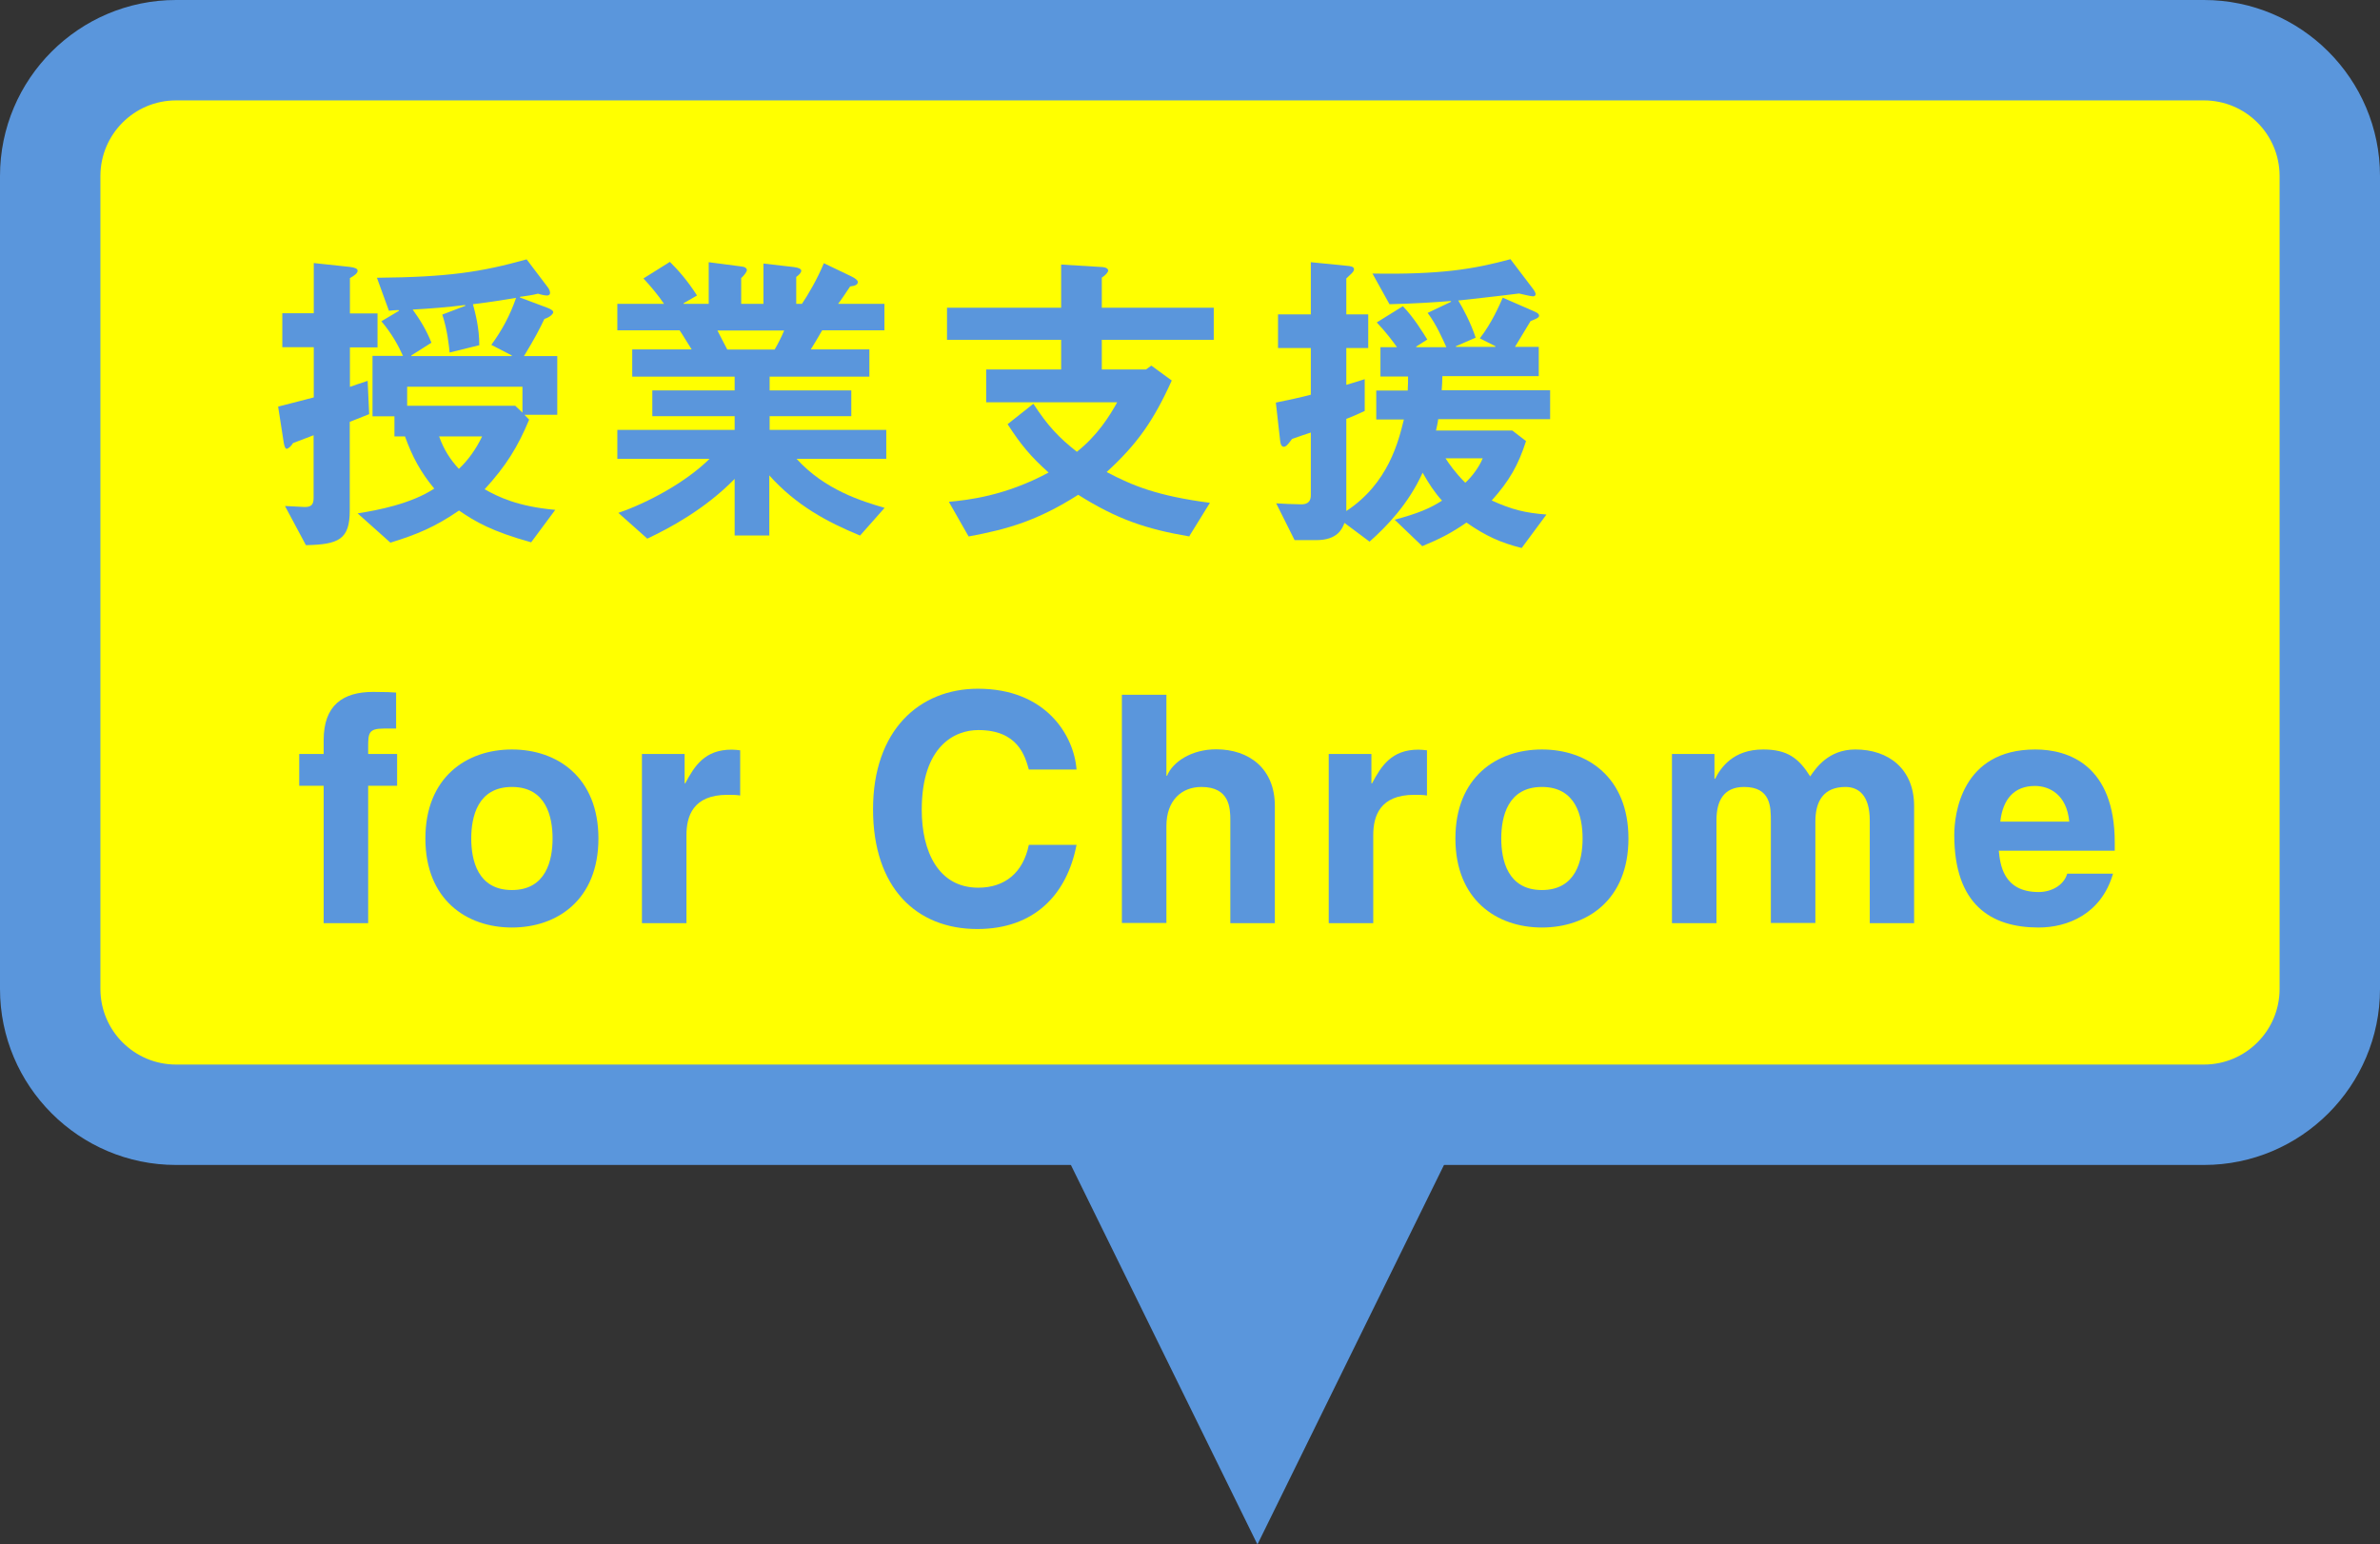
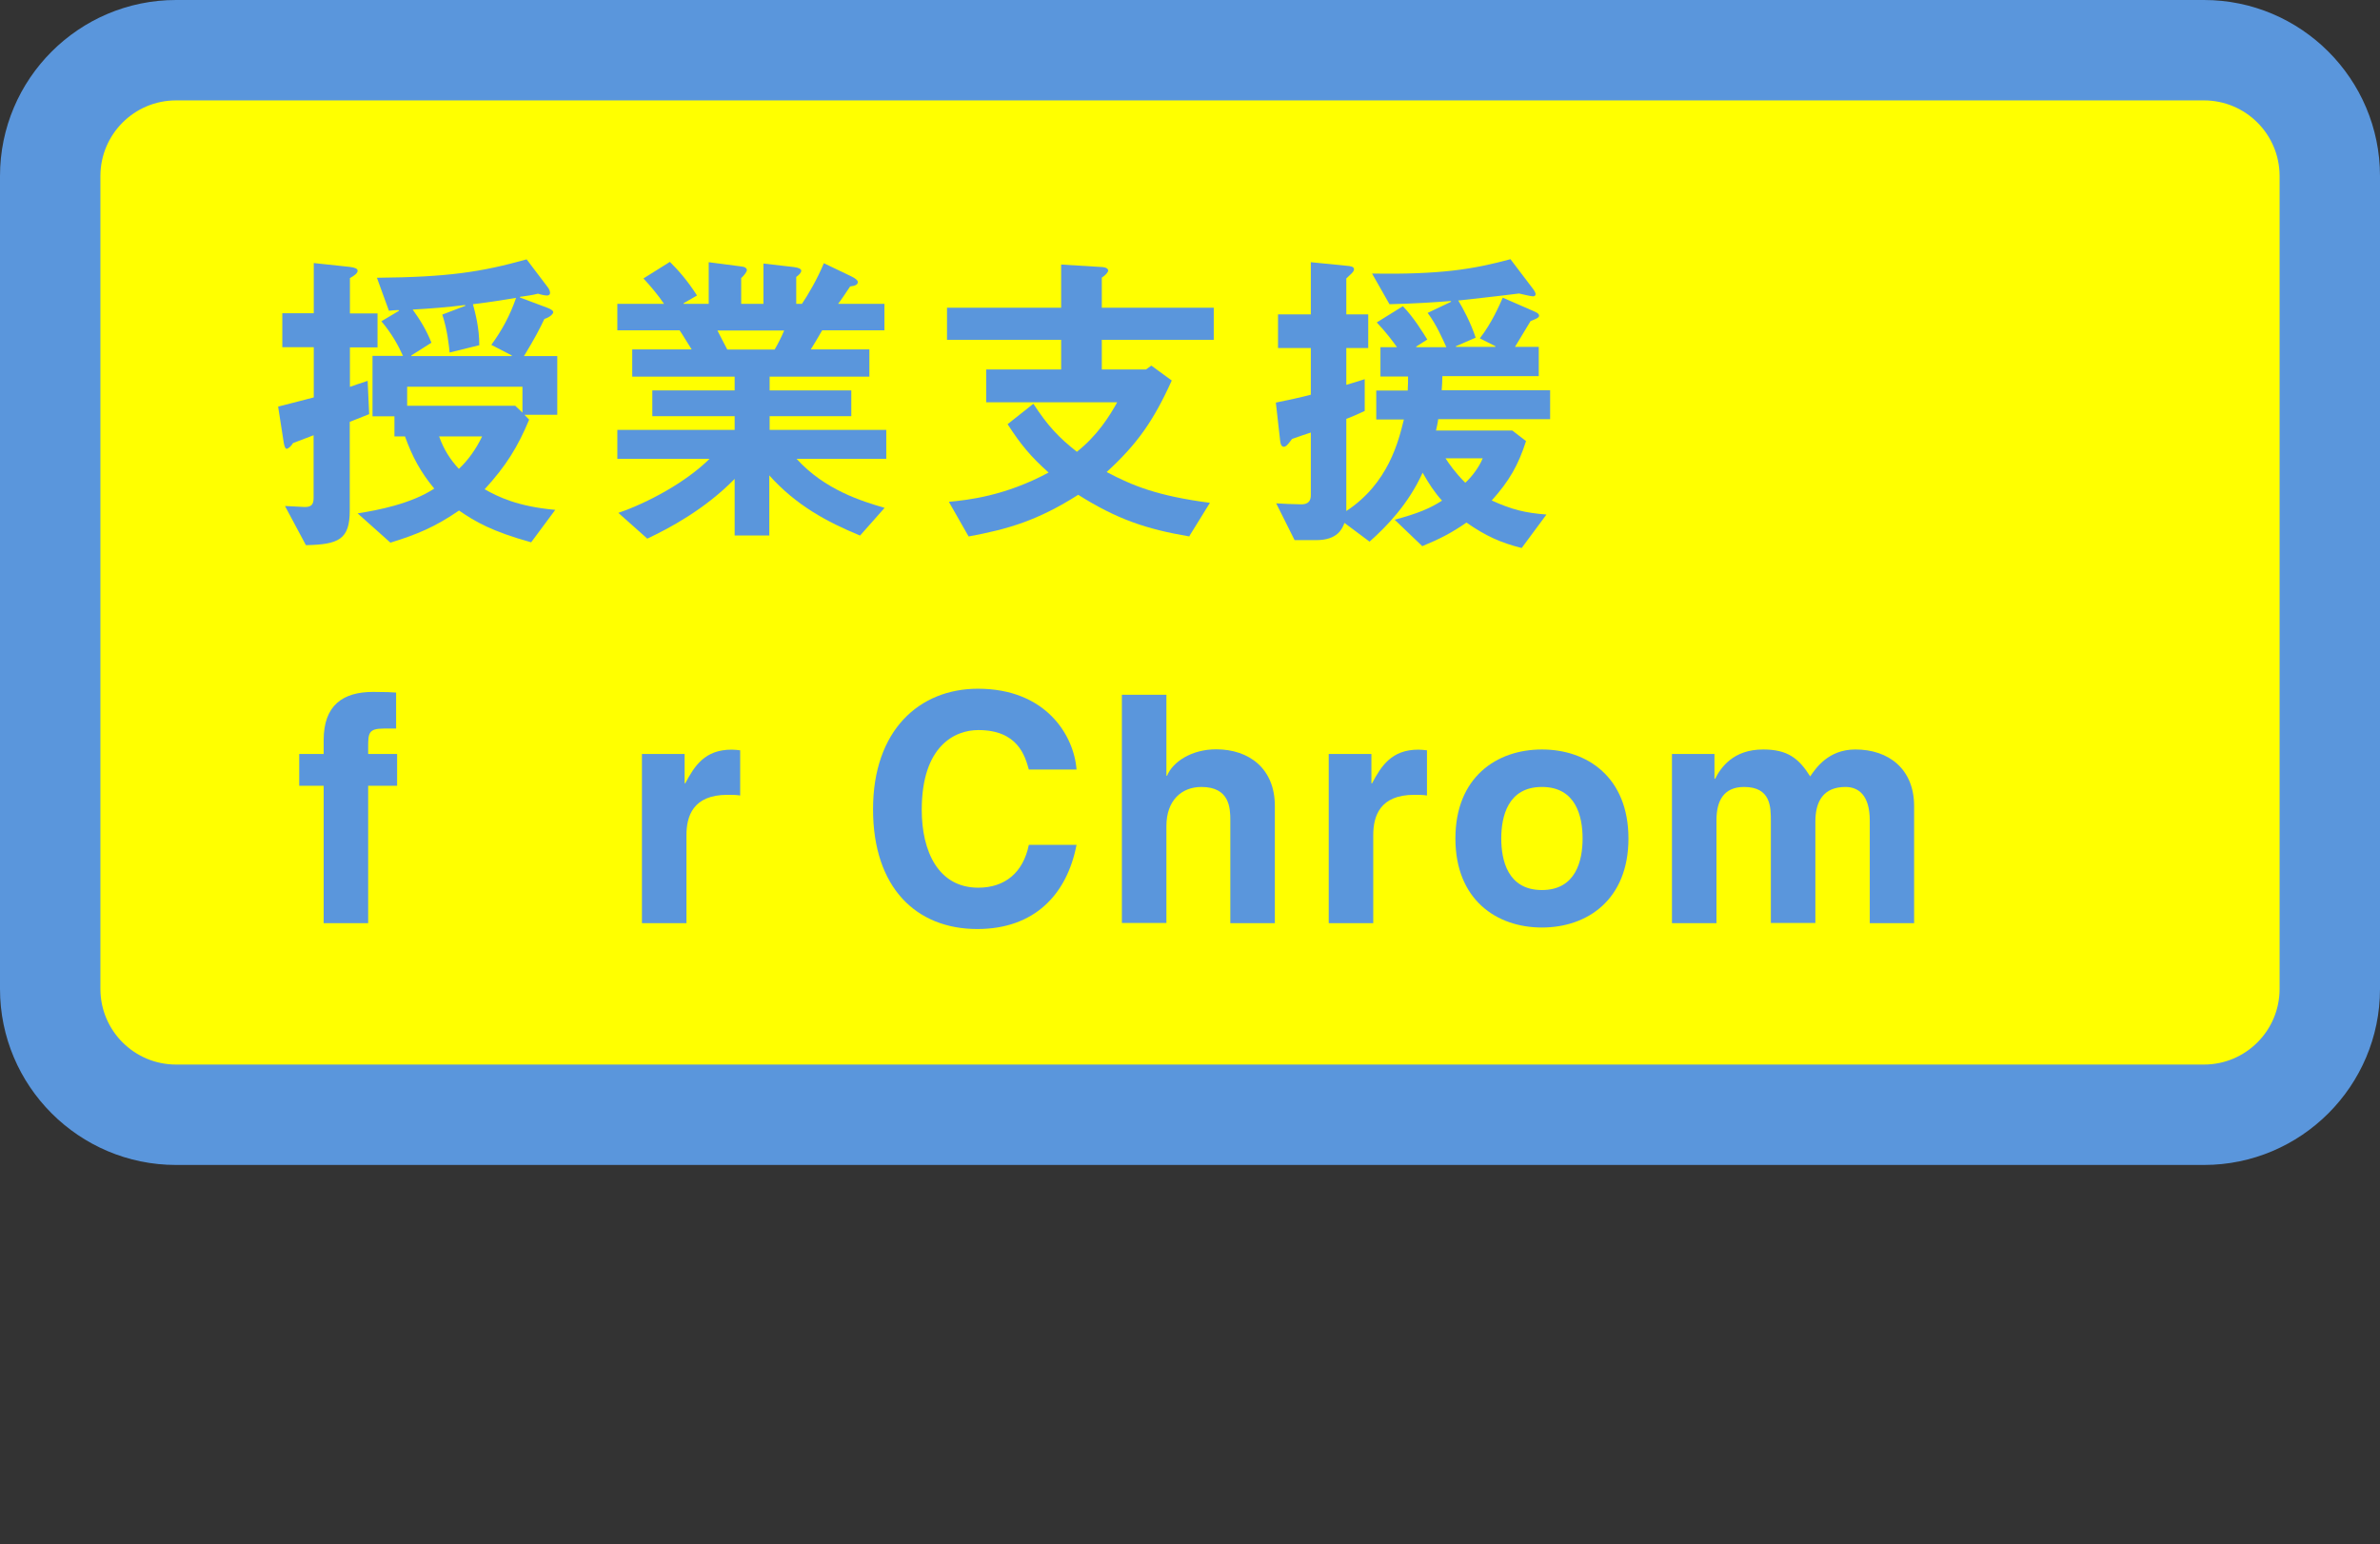
<svg xmlns="http://www.w3.org/2000/svg" viewBox="0 0 142.22 92.3">
  <rect x="0" y="0" width="142.22" height="92.3" fill="#333333" stroke="none" />
  <defs>
    <style>.d{fill:#ff0;}.e{fill:#5a96dc;}</style>
  </defs>
  <g id="a" />
  <g id="b">
    <g id="c">
      <g>
        <g>
          <path class="d" d="M10.52,3h121.18c4.15,0,7.52,3.37,7.52,7.52V59.1c0,4.15-3.37,7.52-7.52,7.52H10.52c-4.15,0-7.52-3.37-7.52-7.52V10.52c0-4.15,3.37-7.52,7.52-7.52Z" />
          <path class="e" d="M131.7,6c2.49,0,4.52,2.02,4.52,4.52V59.1c0,2.49-2.02,4.52-4.52,4.52H10.52c-2.49,0-4.52-2.02-4.52-4.52V10.52c0-2.49,2.02-4.52,4.52-4.52h121.18m0-6H10.52C4.72,0,0,4.72,0,10.52V59.1c0,5.8,4.72,10.52,10.52,10.52h121.18c5.8,0,10.52-4.72,10.52-10.52V10.52c0-5.8-4.72-10.52-10.52-10.52h0Z" />
        </g>
        <g>
-           <polygon class="e" points="75.14 92.3 62.4 66.38 87.88 66.38 75.14 92.3" />
          <path class="e" d="M17.05,30.24l1.16,.06c.4,0,.53-.15,.53-.55v-3.74c-.25,.09-.78,.3-1.23,.47-.11,.19-.29,.34-.38,.34-.08,0-.13-.13-.17-.34l-.34-2.18c.72-.19,1.46-.38,2.13-.55v-3h-1.88v-2.03h1.88v-3l2.15,.23c.32,.04,.47,.11,.47,.23,0,.13-.15,.27-.46,.44v2.11h1.65v2.03h-1.65v2.36c.32-.11,.65-.23,1.06-.36l.09,1.99c-.49,.19-.82,.32-1.16,.46v5.3c0,1.73-.66,2.03-2.62,2.07l-1.24-2.32Zm5.49-13.64c4.24-.04,6.21-.34,8.93-1.1l1.25,1.65c.11,.13,.15,.28,.15,.36,0,.09-.08,.15-.17,.15-.13,0-.34-.04-.55-.11-.34,.09-.66,.13-1.08,.19v.04l1.63,.61c.23,.09,.36,.17,.36,.27,0,.08-.17,.29-.53,.4-.27,.57-.57,1.16-1.22,2.22h1.99v3.51h-1.96l.28,.29c-.68,1.63-1.37,2.75-2.66,4.16,.84,.47,1.99,1.03,4.22,1.23l-1.44,1.94c-2.34-.65-3.34-1.23-4.31-1.9-1.44,.99-2.54,1.44-4.1,1.92l-1.96-1.75c1.22-.19,3.19-.57,4.58-1.48-.82-.99-1.31-1.9-1.75-3.12h-.63v-1.2h-1.31v-3.61h1.82c-.25-.57-.66-1.33-1.29-2.07l1.06-.63-.04-.04c-.19,0-.36,.02-.57,.04l-.72-1.98Zm8.68,8.07v-1.56h-6.89v1.14h6.46l.44,.42Zm-4.35-3.61c-.06-.51-.13-1.31-.44-2.26l1.39-.53-.04-.04c-1.04,.13-2.03,.21-3.12,.27,.47,.65,.82,1.23,1.12,1.98l-1.2,.76v.04h6v-.04l-1.22-.63c.65-.89,1.12-1.77,1.48-2.81-.91,.15-1.52,.25-2.58,.38,.15,.55,.38,1.42,.38,2.45l-1.79,.44Zm-.63,5.02c.27,.76,.65,1.37,1.18,1.94,.55-.51,1.04-1.2,1.39-1.94h-2.56Z" />
          <path class="e" d="M51.38,32c-1.94-.8-3.8-1.79-5.41-3.59v3.59h-2.07v-3.38c-1.8,1.84-3.93,2.96-5.22,3.57l-1.73-1.54c1.73-.59,4.03-1.82,5.45-3.23h-5.51v-1.73h7.01v-.82h-4.92v-1.54h4.92v-.82h-6.12v-1.63h3.55c-.25-.38-.53-.87-.72-1.14h-3.72v-1.58h2.79c-.34-.51-.82-1.08-1.23-1.52l1.58-.99c.46,.46,1.03,1.08,1.62,2.01l-.8,.46v.04h1.5v-2.49l1.92,.25c.25,.02,.36,.11,.36,.23,0,.08-.15,.3-.34,.47v1.54h1.33v-2.41l1.82,.21c.3,.04,.44,.11,.44,.23,0,.08-.11,.23-.3,.36v1.61h.34c.36-.53,.93-1.5,1.31-2.43l1.63,.78c.27,.13,.4,.25,.4,.34,0,.15-.13,.23-.46,.27-.27,.4-.53,.8-.72,1.04h2.77v1.58h-3.72c-.27,.47-.49,.84-.68,1.14h3.5v1.63h-5.96v.82h4.88v1.54h-4.88v.82h6.97v1.73h-5.36c1.69,1.86,3.89,2.53,5.26,2.93l-1.46,1.65Zm-8.51-12.25c.15,.28,.38,.76,.59,1.14h2.83c.21-.36,.42-.78,.57-1.14h-3.99Z" />
          <path class="e" d="M71.08,32.06c-2.6-.44-4.35-1.04-6.65-2.49-2.39,1.52-4.16,2.05-6.55,2.49l-1.18-2.07c1.14-.11,3.34-.34,5.96-1.75-1.06-.95-1.65-1.65-2.45-2.89l1.54-1.22c.87,1.33,1.5,2,2.6,2.87,1.22-.97,1.94-2.11,2.41-2.96h-7.83v-1.96h4.48v-1.77h-6.82v-1.92h6.82v-2.58l2.47,.15c.23,.02,.34,.11,.34,.21s-.17,.29-.38,.42v1.8h6.69v1.92h-6.69v1.77h2.64l.32-.23,1.22,.89c-1.1,2.43-2.07,3.8-3.89,5.47,1.56,.82,3,1.42,6.17,1.84l-1.23,1.99Z" />
-           <path class="e" d="M81.99,16.35c4.07,.06,6.02-.25,8.27-.86l1.23,1.62c.13,.17,.27,.34,.27,.47,0,.11-.1,.13-.15,.13-.13,0-.57-.11-.84-.17-1.33,.17-3.1,.36-3.63,.42,.27,.44,.74,1.31,1.04,2.22l-1.18,.51v.04h2.36v-.04l-.93-.47c.72-.93,1.16-1.96,1.37-2.43l1.79,.78c.17,.08,.38,.15,.38,.3,0,.13-.25,.21-.51,.32-.23,.38-.57,.95-.93,1.54h1.42v1.75h-5.76c0,.25-.02,.57-.04,.84h6.48v1.73h-6.69c-.02,.21-.08,.44-.13,.68h4.56l.82,.63c-.47,1.46-1.01,2.39-2.05,3.55,1.21,.55,1.99,.74,3.27,.84l-1.48,2c-1.27-.32-2.15-.72-3.3-1.52-.91,.63-1.58,.97-2.64,1.41l-1.65-1.58c1.41-.38,2.11-.68,2.83-1.14-.46-.51-.78-1.01-1.16-1.67-.85,1.88-2.15,3.21-3.17,4.12l-1.5-1.12c-.13,.34-.4,1.03-1.69,1.03h-1.29l-1.1-2.2c.17,.02,1.22,.06,1.48,.06,.21,0,.59-.02,.59-.55v-3.74c-.19,.06-.76,.25-1.12,.38-.19,.25-.34,.47-.49,.47s-.21-.17-.23-.42l-.25-2.22c.66-.13,1.52-.32,2.09-.47v-2.79h-1.96v-2.01h1.96v-3.12l2.11,.21c.29,.02,.47,.06,.47,.21,0,.17-.23,.32-.46,.55v2.15h1.31v2.01h-1.31v2.2c.38-.11,.7-.21,1.1-.34v1.9c-.42,.19-.78,.36-1.1,.47v5.51c2.51-1.65,3.12-4.16,3.44-5.47h-1.65v-1.73h1.88c.02-.3,.02-.61,.02-.84h-1.65v-1.75h.99c-.23-.32-.63-.87-1.21-1.48l1.56-.97c.68,.7,1.23,1.63,1.46,1.99l-.66,.42v.04h1.8c-.21-.46-.59-1.35-1.12-2.05l1.41-.67-.04-.04c-1.03,.08-2.05,.15-3.65,.19l-1.01-1.82Zm4.39,11.04c.19,.3,.57,.85,1.18,1.46,.38-.34,.84-.95,1.04-1.46h-2.22Z" />
+           <path class="e" d="M81.99,16.35c4.07,.06,6.02-.25,8.27-.86l1.23,1.62c.13,.17,.27,.34,.27,.47,0,.11-.1,.13-.15,.13-.13,0-.57-.11-.84-.17-1.33,.17-3.1,.36-3.63,.42,.27,.44,.74,1.31,1.04,2.22l-1.18,.51v.04h2.36v-.04l-.93-.47c.72-.93,1.16-1.96,1.37-2.43l1.79,.78c.17,.08,.38,.15,.38,.3,0,.13-.25,.21-.51,.32-.23,.38-.57,.95-.93,1.54h1.42v1.75h-5.76c0,.25-.02,.57-.04,.84h6.48v1.73h-6.69c-.02,.21-.08,.44-.13,.68h4.56l.82,.63c-.47,1.46-1.01,2.39-2.05,3.55,1.21,.55,1.99,.74,3.27,.84l-1.48,2c-1.27-.32-2.15-.72-3.3-1.52-.91,.63-1.58,.97-2.64,1.41l-1.65-1.58c1.41-.38,2.11-.68,2.83-1.14-.46-.51-.78-1.01-1.16-1.67-.85,1.88-2.15,3.21-3.17,4.12l-1.5-1.12c-.13,.34-.4,1.03-1.69,1.03h-1.29l-1.1-2.2c.17,.02,1.22,.06,1.48,.06,.21,0,.59-.02,.59-.55v-3.74c-.19,.06-.76,.25-1.12,.38-.19,.25-.34,.47-.49,.47s-.21-.17-.23-.42l-.25-2.22c.66-.13,1.52-.32,2.09-.47v-2.79h-1.96v-2.01h1.96v-3.12l2.11,.21c.29,.02,.47,.06,.47,.21,0,.17-.23,.32-.46,.55v2.15h1.31v2.01h-1.31v2.2c.38-.11,.7-.21,1.1-.34v1.9c-.42,.19-.78,.36-1.1,.47v5.51c2.51-1.65,3.12-4.16,3.44-5.47h-1.65v-1.73h1.88c.02-.3,.02-.61,.02-.84h-1.65v-1.75h.99c-.23-.32-.63-.87-1.21-1.48l1.56-.97c.68,.7,1.23,1.63,1.46,1.99l-.66,.42v.04h1.8c-.21-.46-.59-1.35-1.12-2.05l1.41-.67-.04-.04c-1.03,.08-2.05,.15-3.65,.19Zm4.39,11.04c.19,.3,.57,.85,1.18,1.46,.38-.34,.84-.95,1.04-1.46h-2.22Z" />
          <path class="e" d="M22,55.17h-2.66v-8.21h-1.46v-1.9h1.46v-.82c0-2.09,1.14-2.89,2.96-2.89,.78,0,1.14,.02,1.37,.04v2.15h-.74c-.91,0-.93,.28-.93,1.12v.4h1.73v1.9h-1.73v8.21Z" />
-           <path class="e" d="M30.59,55.43c-2.72,0-5.17-1.67-5.17-5.32s2.45-5.32,5.17-5.32,5.17,1.67,5.17,5.32-2.45,5.32-5.17,5.32Zm0-8.4c-2.05,0-2.43,1.79-2.43,3.08s.38,3.08,2.43,3.08,2.43-1.79,2.43-3.08-.38-3.08-2.43-3.08Z" />
          <path class="e" d="M38.36,45.06h2.55v1.75h.04c.55-1.03,1.16-2.01,2.77-2.01,.17,0,.34,.02,.51,.04v2.7c-.23-.04-.51-.04-.76-.04-2.07,0-2.45,1.29-2.45,2.41v5.26h-2.66v-10.11Z" />
          <path class="e" d="M61.48,45.99c-.23-.82-.66-2.36-3.02-2.36-1.37,0-3.38,.91-3.38,4.77,0,2.45,.97,4.65,3.38,4.65,1.58,0,2.68-.89,3.02-2.56h2.85c-.57,2.96-2.51,5.03-5.93,5.03-3.63,0-6.23-2.45-6.23-7.16s2.76-7.2,6.27-7.2c4.08,0,5.74,2.81,5.89,4.83h-2.85Z" />
          <path class="e" d="M76.18,55.17h-2.66v-6.14c0-.74-.04-2-1.73-2-1.18,0-2.09,.8-2.09,2.34v5.79h-2.66v-13.64h2.66v4.84h.04c.34-.84,1.48-1.58,2.93-1.58,1.98,0,3.51,1.16,3.51,3.38v6.99Z" />
          <path class="e" d="M79.4,45.06h2.55v1.75h.04c.55-1.03,1.16-2.01,2.77-2.01,.17,0,.34,.02,.51,.04v2.7c-.23-.04-.51-.04-.76-.04-2.07,0-2.45,1.29-2.45,2.41v5.26h-2.66v-10.11Z" />
          <path class="e" d="M92.14,55.43c-2.72,0-5.17-1.67-5.17-5.32s2.45-5.32,5.17-5.32,5.17,1.67,5.17,5.32-2.45,5.32-5.17,5.32Zm0-8.4c-2.05,0-2.43,1.79-2.43,3.08s.38,3.08,2.43,3.08,2.43-1.79,2.43-3.08-.38-3.08-2.43-3.08Z" />
          <path class="e" d="M114.39,55.17h-2.66v-6.14c0-1.5-.67-2-1.45-2-1.33,0-1.8,.87-1.8,2.07v6.06h-2.66v-6.08c0-.85,0-2.05-1.6-2.05-1.25,0-1.65,.87-1.65,1.98v6.16h-2.66v-10.11h2.54v1.48h.04c.34-.67,1.08-1.75,2.87-1.75,1.46,0,2.13,.53,2.81,1.61,.34-.49,1.08-1.61,2.7-1.61,1.98,0,3.51,1.16,3.51,3.38v6.99Z" />
-           <path class="e" d="M126.27,52.2c-.7,2.43-2.72,3.23-4.45,3.23-2.85,0-5.04-1.37-5.04-5.53,0-1.22,.42-5.11,4.84-5.11,2,0,4.75,.95,4.75,5.57v.48h-6.93c.08,.76,.23,2.47,2.38,2.47,.74,0,1.5-.38,1.71-1.1h2.74Zm-2.62-3.1c-.15-1.63-1.2-2.13-2.05-2.13-1.25,0-1.92,.8-2.07,2.13h4.12Z" />
        </g>
      </g>
    </g>
  </g>
</svg>